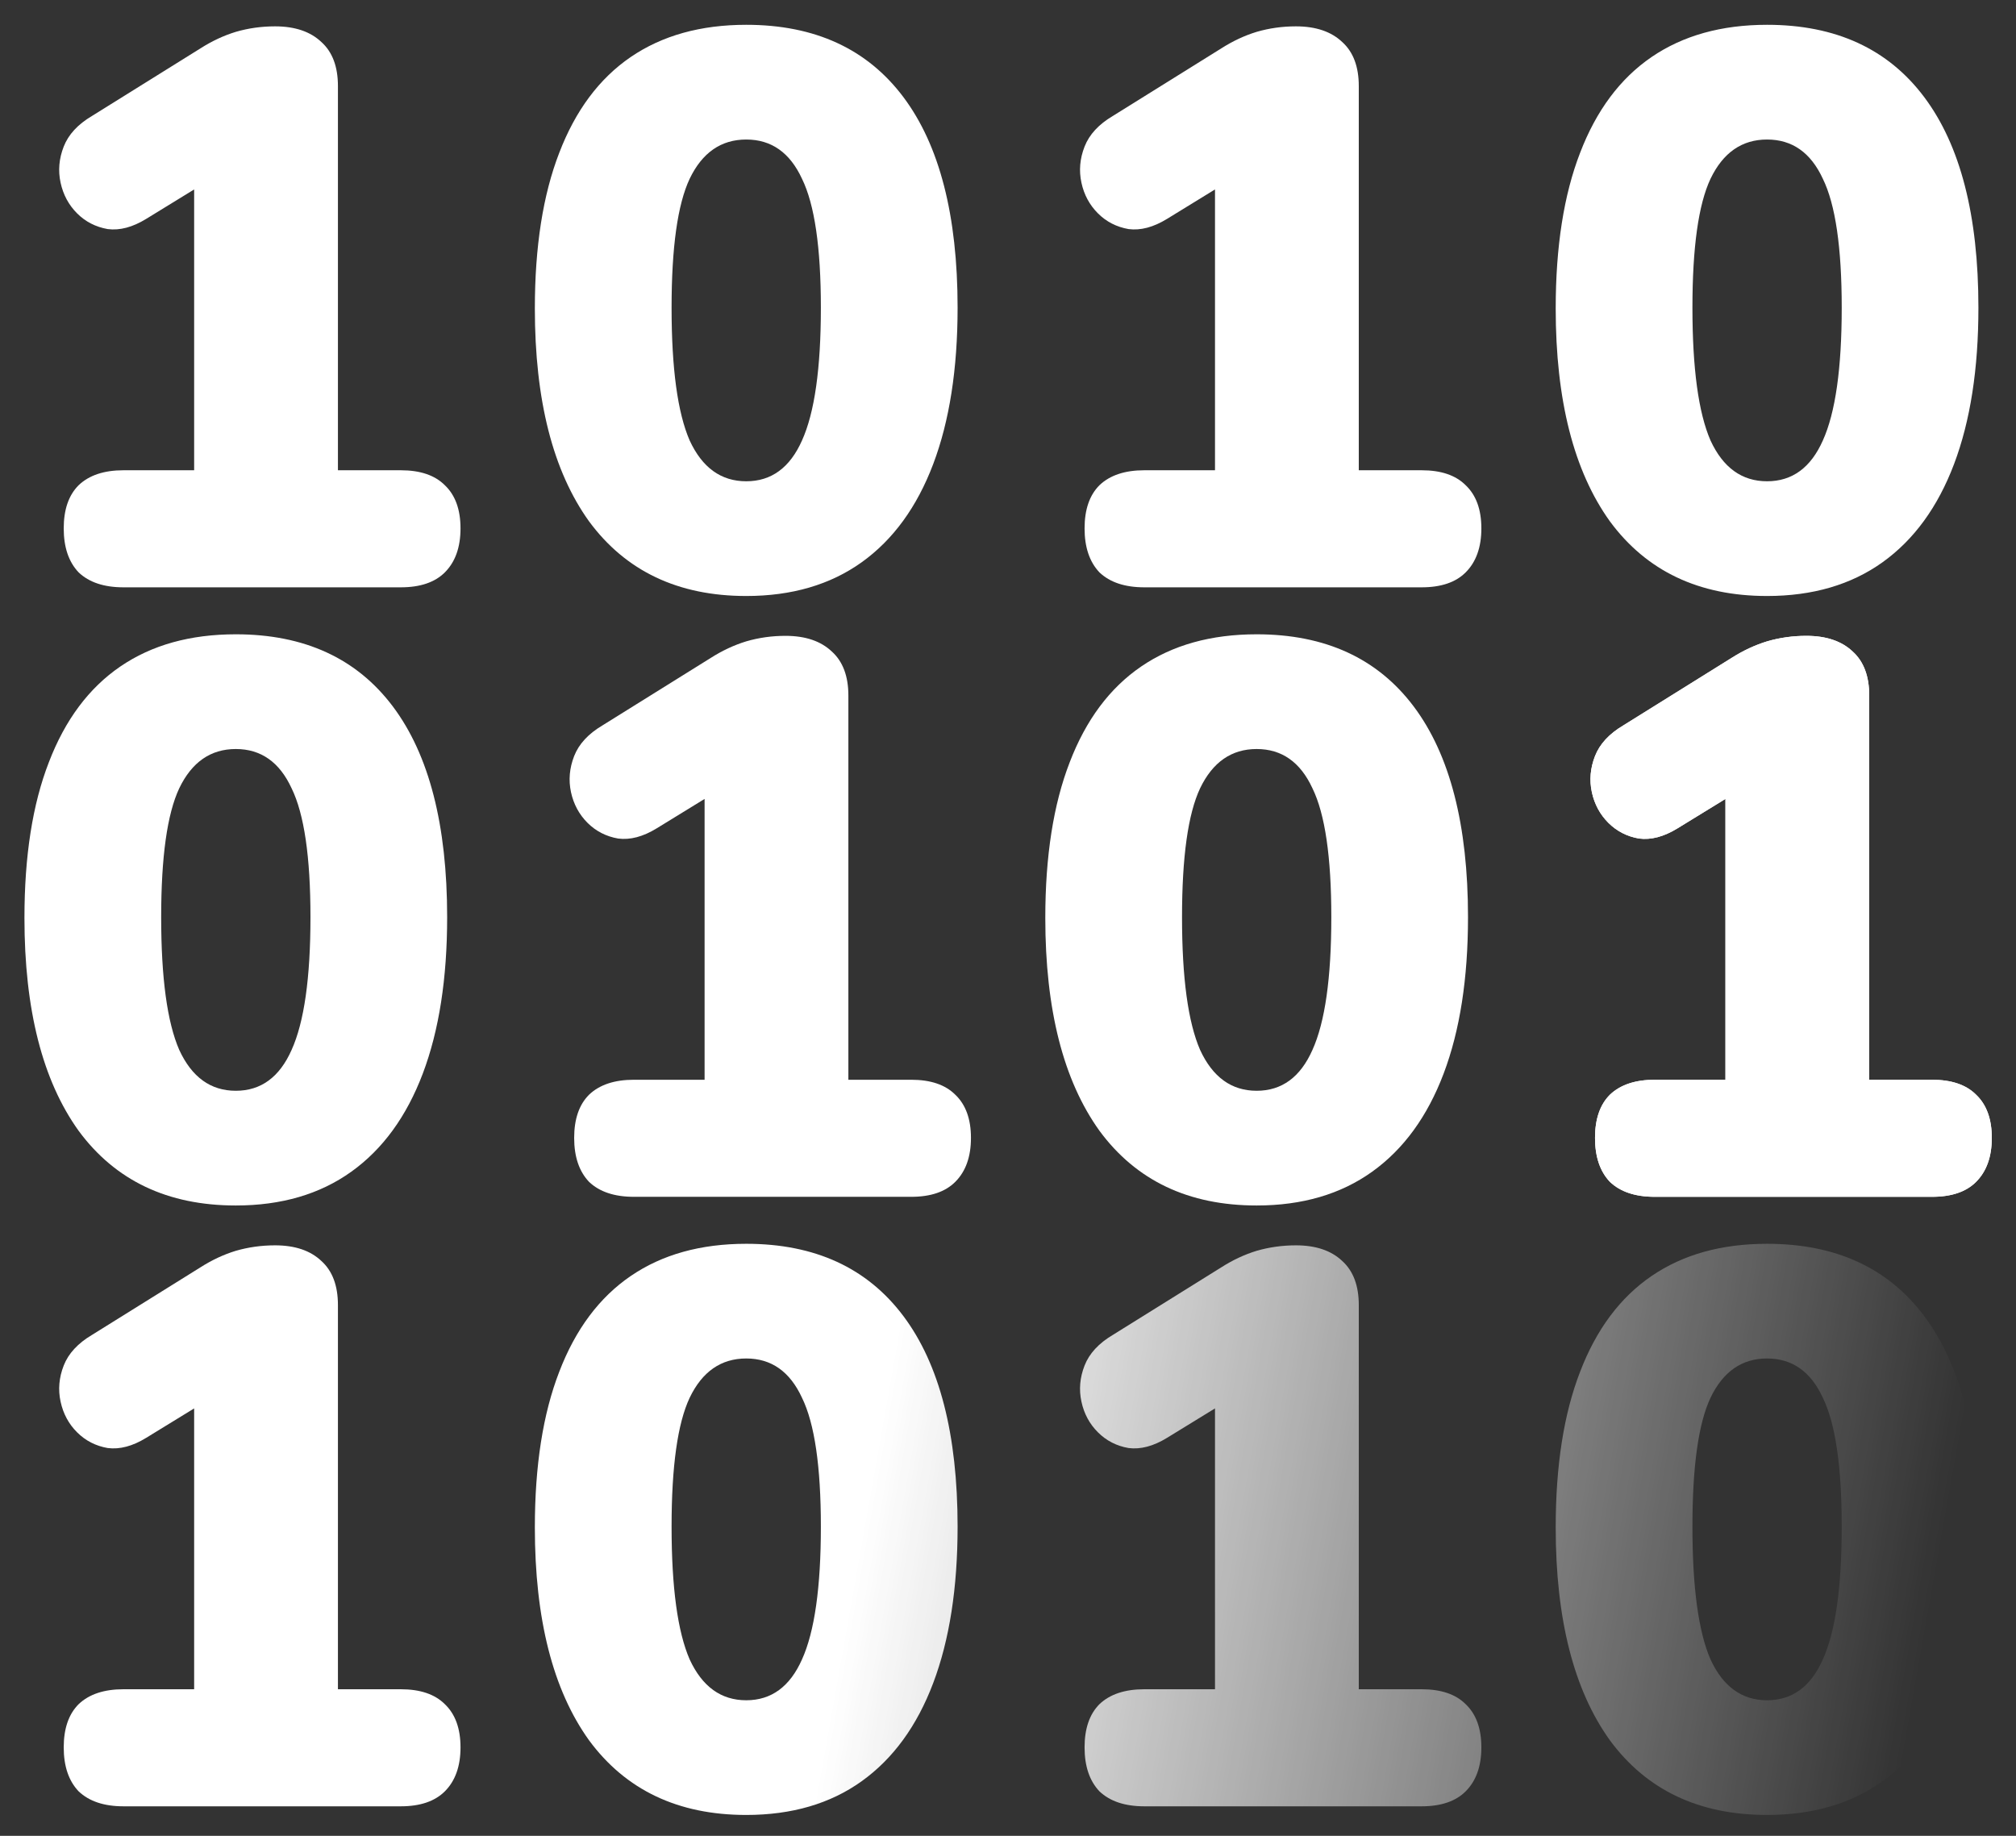
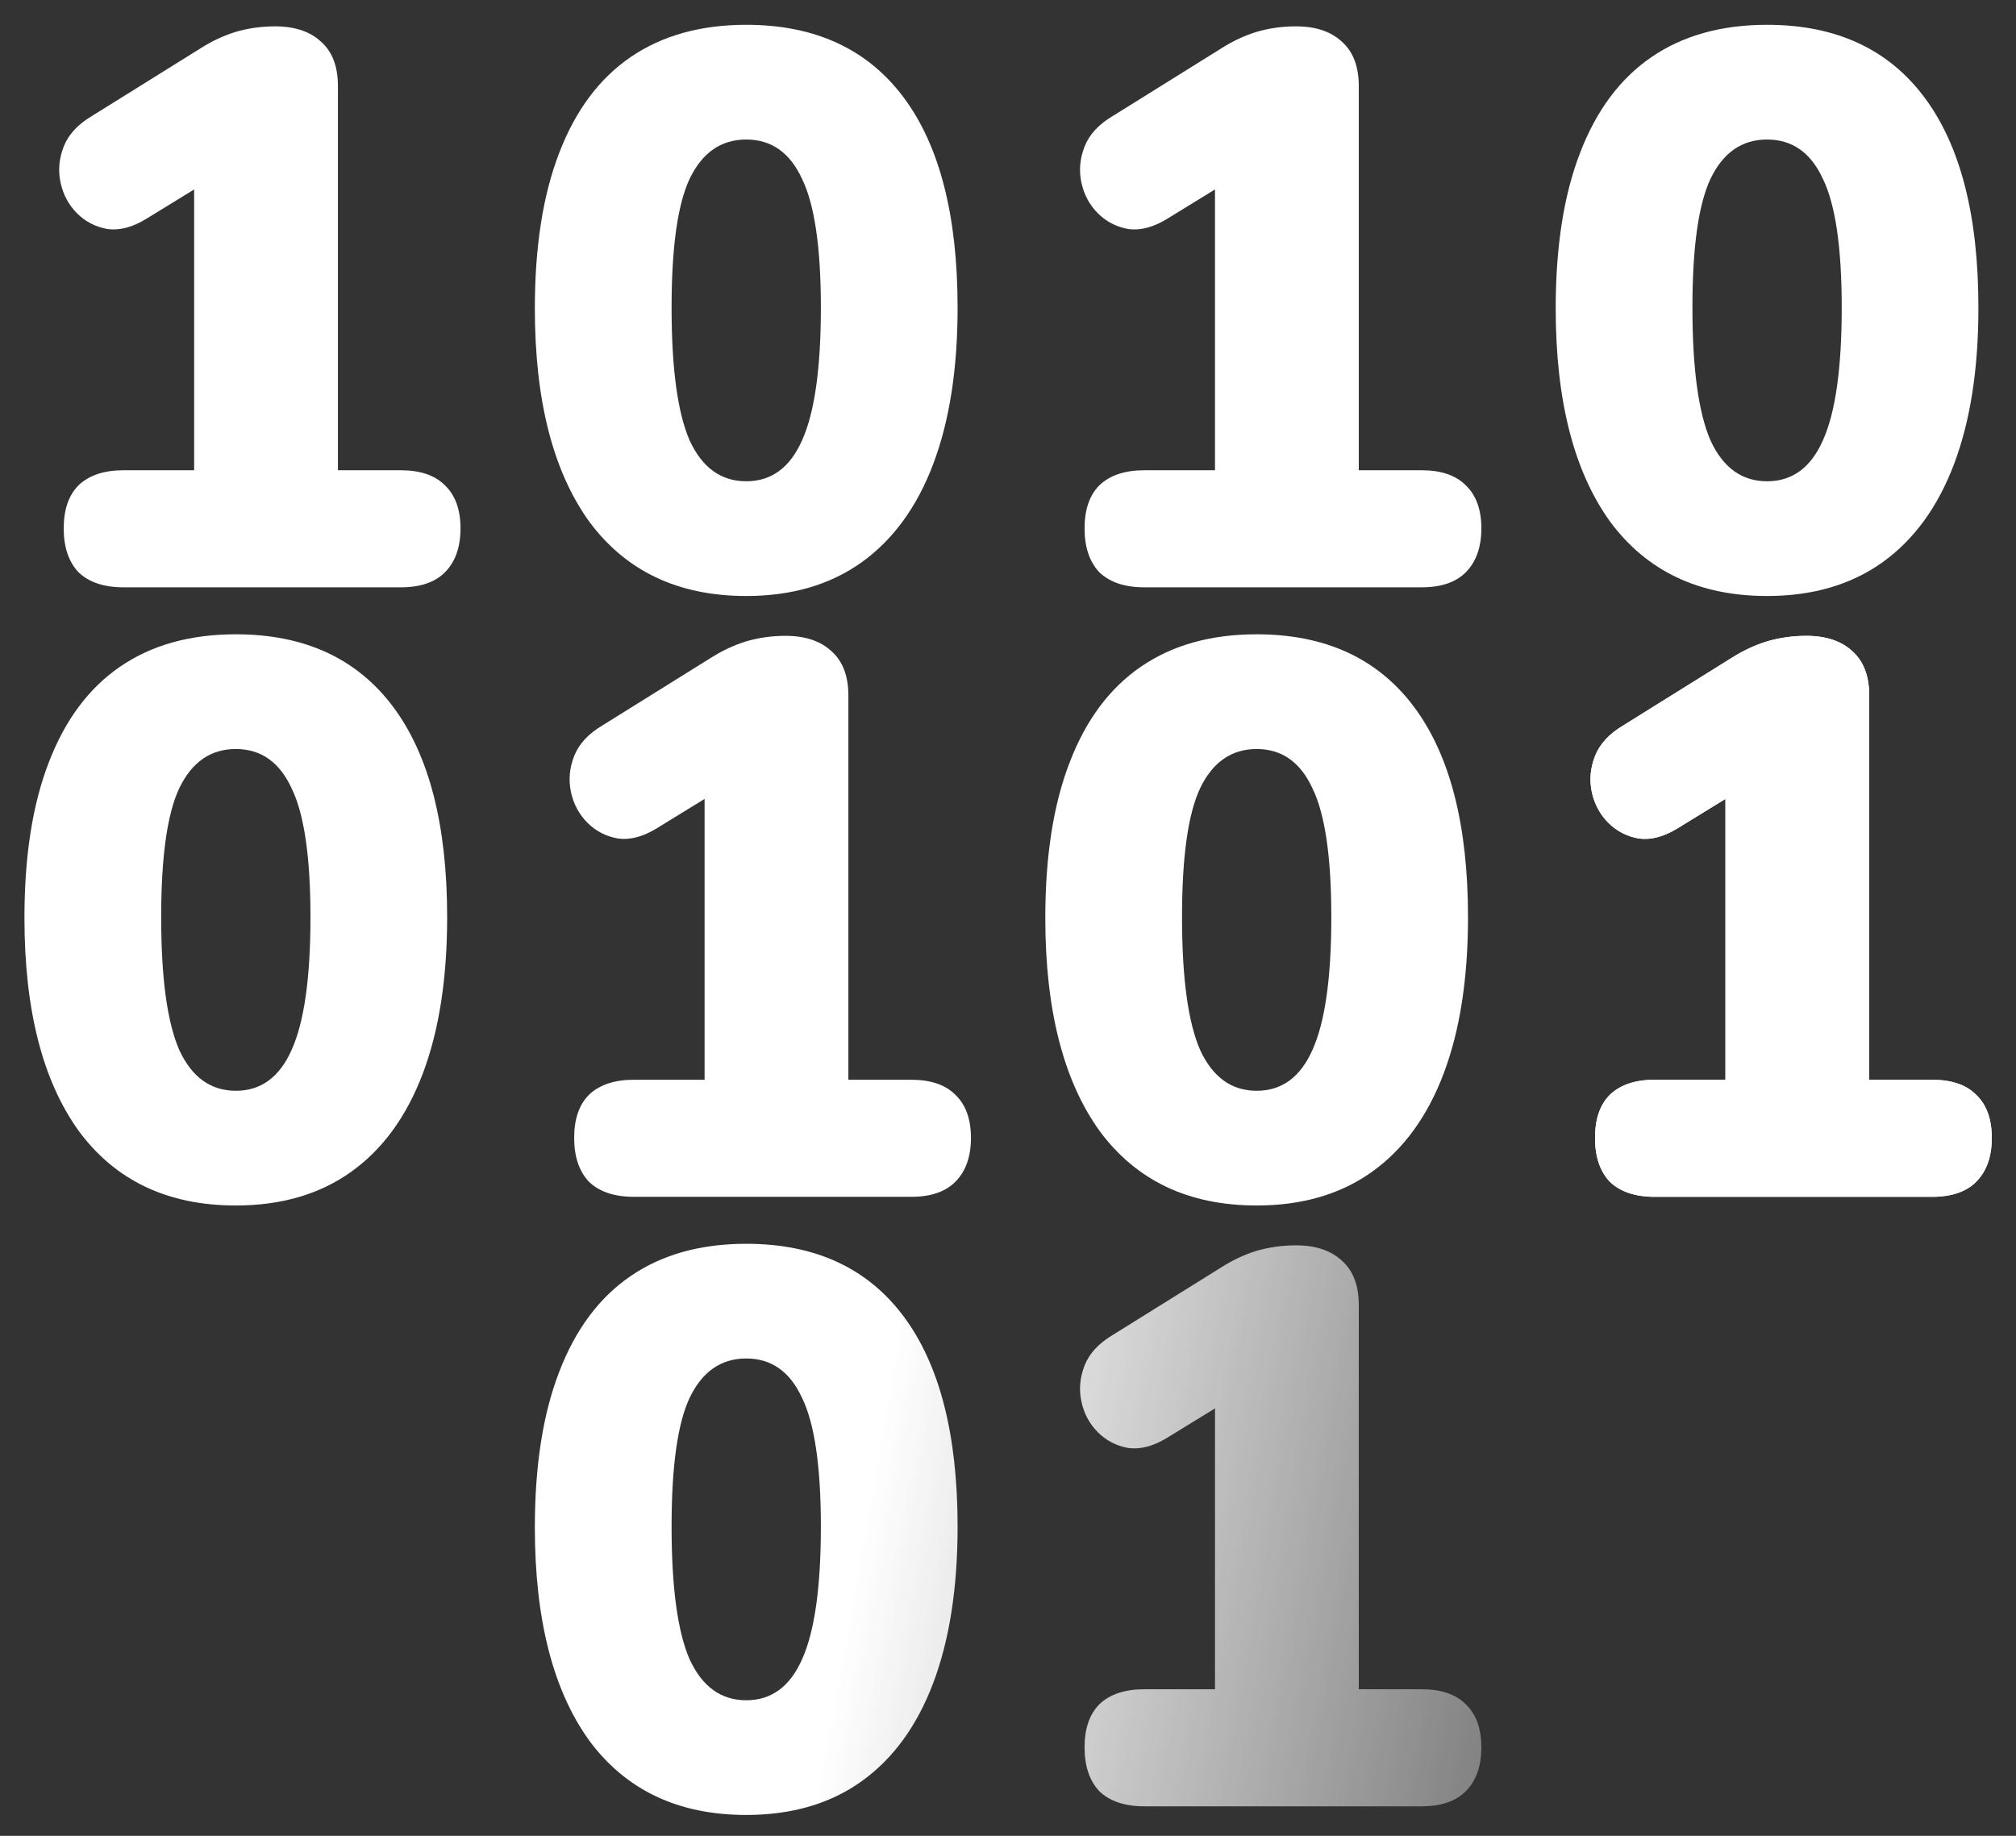
<svg xmlns="http://www.w3.org/2000/svg" width="56" height="51" viewBox="0 0 56 51" fill="none">
  <rect x="0" y="0" width="56" height="51" fill="#333333" stroke="none" />
  <g clip-path="url(#clip0_11790_49)">
    <path d="M3.429 16.316C2.89 16.316 2.476 16.178 2.185 15.902C1.908 15.611 1.77 15.203 1.77 14.679C1.77 14.155 1.908 13.755 2.185 13.479C2.476 13.202 2.89 13.064 3.429 13.064H5.393V4.137H7.227L4.062 6.08C3.683 6.313 3.327 6.407 2.992 6.364C2.658 6.305 2.374 6.16 2.141 5.927C1.908 5.694 1.756 5.41 1.683 5.076C1.61 4.741 1.639 4.407 1.77 4.072C1.901 3.737 2.163 3.453 2.556 3.221L5.568 1.344C5.888 1.14 6.215 0.987 6.55 0.885C6.899 0.783 7.263 0.732 7.641 0.732C8.194 0.732 8.623 0.878 8.929 1.169C9.235 1.445 9.387 1.853 9.387 2.391V13.064H11.133C11.672 13.064 12.079 13.202 12.356 13.479C12.647 13.755 12.792 14.155 12.792 14.679C12.792 15.203 12.647 15.611 12.356 15.902C12.079 16.178 11.672 16.316 11.133 16.316H3.429Z" fill="white" />
    <path d="M20.729 16.557C18.837 16.557 17.382 15.866 16.363 14.484C15.359 13.087 14.857 11.115 14.857 8.569C14.857 6.852 15.083 5.411 15.534 4.247C15.985 3.069 16.647 2.181 17.52 1.584C18.393 0.988 19.462 0.689 20.729 0.689C22.635 0.689 24.09 1.359 25.094 2.697C26.098 4.036 26.6 5.986 26.6 8.547C26.6 10.249 26.374 11.697 25.923 12.89C25.472 14.083 24.81 14.993 23.937 15.619C23.064 16.244 21.994 16.557 20.729 16.557ZM20.729 13.37C21.427 13.37 21.943 12.992 22.278 12.236C22.627 11.464 22.802 10.235 22.802 8.547C22.802 6.874 22.627 5.68 22.278 4.967C21.943 4.24 21.427 3.876 20.729 3.876C20.03 3.876 19.506 4.24 19.157 4.967C18.822 5.68 18.655 6.874 18.655 8.547C18.655 10.235 18.822 11.464 19.157 12.236C19.506 12.992 20.03 13.37 20.729 13.37Z" fill="white" />
    <path d="M31.786 16.316C31.247 16.316 30.832 16.178 30.541 15.902C30.265 15.611 30.127 15.203 30.127 14.679C30.127 14.155 30.265 13.755 30.541 13.479C30.832 13.202 31.247 13.064 31.786 13.064H33.75V4.137H35.583L32.419 6.08C32.04 6.313 31.684 6.407 31.349 6.364C31.014 6.305 30.731 6.16 30.498 5.927C30.265 5.694 30.112 5.41 30.04 5.076C29.967 4.741 29.996 4.407 30.127 4.072C30.258 3.737 30.52 3.453 30.913 3.221L33.925 1.344C34.245 1.14 34.572 0.987 34.907 0.885C35.256 0.783 35.62 0.732 35.998 0.732C36.551 0.732 36.98 0.878 37.286 1.169C37.591 1.445 37.744 1.853 37.744 2.391V13.064H39.49C40.029 13.064 40.436 13.202 40.712 13.479C41.004 13.755 41.149 14.155 41.149 14.679C41.149 15.203 41.004 15.611 40.712 15.902C40.436 16.178 40.029 16.316 39.49 16.316H31.786Z" fill="white" />
    <path d="M49.085 16.557C47.194 16.557 45.739 15.866 44.72 14.484C43.716 13.087 43.214 11.115 43.214 8.569C43.214 6.852 43.44 5.411 43.891 4.247C44.342 3.069 45.004 2.181 45.877 1.584C46.75 0.988 47.819 0.689 49.085 0.689C50.992 0.689 52.447 1.359 53.45 2.697C54.455 4.036 54.956 5.986 54.956 8.547C54.956 10.249 54.731 11.697 54.28 12.89C53.829 14.083 53.167 14.993 52.294 15.619C51.421 16.244 50.351 16.557 49.085 16.557ZM49.085 13.37C49.784 13.37 50.3 12.992 50.635 12.236C50.984 11.464 51.159 10.235 51.159 8.547C51.159 6.874 50.984 5.68 50.635 4.967C50.3 4.24 49.784 3.876 49.085 3.876C48.387 3.876 47.863 4.24 47.514 4.967C47.179 5.68 47.012 6.874 47.012 8.547C47.012 10.235 47.179 11.464 47.514 12.236C47.863 12.992 48.387 13.37 49.085 13.37Z" fill="white" />
    <path d="M6.55 33.489C4.659 33.489 3.204 32.798 2.185 31.415C1.181 30.018 0.679 28.047 0.679 25.5C0.679 23.783 0.904 22.343 1.356 21.179C1.807 20 2.469 19.113 3.342 18.516C4.215 17.919 5.284 17.621 6.55 17.621C8.456 17.621 9.911 18.291 10.915 19.629C11.919 20.968 12.421 22.918 12.421 25.479C12.421 27.181 12.196 28.629 11.745 29.822C11.294 31.015 10.632 31.925 9.759 32.55C8.886 33.176 7.816 33.489 6.55 33.489ZM6.55 30.302C7.249 30.302 7.765 29.924 8.1 29.167C8.449 28.396 8.624 27.166 8.624 25.479C8.624 23.805 8.449 22.612 8.1 21.899C7.765 21.172 7.249 20.808 6.55 20.808C5.852 20.808 5.328 21.172 4.979 21.899C4.644 22.612 4.477 23.805 4.477 25.479C4.477 27.166 4.644 28.396 4.979 29.167C5.328 29.924 5.852 30.302 6.55 30.302Z" fill="white" />
    <path d="M17.608 33.248C17.069 33.248 16.654 33.11 16.363 32.833C16.087 32.542 15.949 32.135 15.949 31.611C15.949 31.087 16.087 30.687 16.363 30.411C16.654 30.134 17.069 29.996 17.608 29.996H19.572V21.069H21.405L18.241 23.012C17.862 23.244 17.506 23.339 17.171 23.295C16.836 23.237 16.553 23.091 16.32 22.859C16.087 22.626 15.934 22.342 15.861 22.008C15.789 21.673 15.818 21.338 15.949 21.003C16.08 20.669 16.342 20.385 16.735 20.152L19.747 18.275C20.067 18.072 20.394 17.919 20.729 17.817C21.078 17.715 21.442 17.664 21.82 17.664C22.373 17.664 22.802 17.81 23.108 18.101C23.413 18.377 23.566 18.785 23.566 19.323V29.996H25.312C25.851 29.996 26.258 30.134 26.535 30.411C26.826 30.687 26.971 31.087 26.971 31.611C26.971 32.135 26.826 32.542 26.535 32.833C26.258 33.11 25.851 33.248 25.312 33.248H17.608Z" fill="white" />
    <path d="M34.907 33.489C33.016 33.489 31.561 32.798 30.542 31.415C29.538 30.018 29.036 28.047 29.036 25.5C29.036 23.783 29.262 22.343 29.713 21.179C30.164 20 30.826 19.113 31.699 18.516C32.572 17.919 33.641 17.621 34.907 17.621C36.813 17.621 38.268 18.291 39.272 19.629C40.276 20.968 40.778 22.918 40.778 25.479C40.778 27.181 40.553 28.629 40.102 29.822C39.651 31.015 38.989 31.925 38.116 32.55C37.243 33.176 36.173 33.489 34.907 33.489ZM34.907 30.302C35.606 30.302 36.122 29.924 36.457 29.167C36.806 28.396 36.981 27.166 36.981 25.479C36.981 23.805 36.806 22.612 36.457 21.899C36.122 21.172 35.606 20.808 34.907 20.808C34.209 20.808 33.685 21.172 33.336 21.899C33.001 22.612 32.834 23.805 32.834 25.479C32.834 27.166 33.001 28.396 33.336 29.167C33.685 29.924 34.209 30.302 34.907 30.302Z" fill="white" />
    <path d="M45.965 33.248C45.426 33.248 45.011 33.11 44.72 32.833C44.444 32.542 44.306 32.135 44.306 31.611C44.306 31.087 44.444 30.687 44.72 30.411C45.011 30.134 45.426 29.996 45.965 29.996H47.929V21.069H49.762L46.597 23.012C46.219 23.244 45.863 23.339 45.528 23.295C45.193 23.237 44.91 23.091 44.677 22.859C44.444 22.626 44.291 22.342 44.218 22.008C44.146 21.673 44.175 21.338 44.306 21.003C44.437 20.669 44.699 20.385 45.092 20.152L48.103 18.275C48.424 18.072 48.751 17.919 49.086 17.817C49.435 17.715 49.799 17.664 50.177 17.664C50.73 17.664 51.159 17.81 51.465 18.101C51.77 18.377 51.923 18.785 51.923 19.323V29.996H53.669C54.208 29.996 54.615 30.134 54.891 30.411C55.182 30.687 55.328 31.087 55.328 31.611C55.328 32.135 55.182 32.542 54.891 32.833C54.615 33.11 54.208 33.248 53.669 33.248H45.965Z" fill="white" />
    <path d="M45.965 33.248C45.426 33.248 45.011 33.11 44.72 32.833C44.444 32.542 44.306 32.135 44.306 31.611C44.306 31.087 44.444 30.687 44.72 30.411C45.011 30.134 45.426 29.996 45.965 29.996H47.929V21.069H49.762L46.597 23.012C46.219 23.244 45.863 23.339 45.528 23.295C45.193 23.237 44.91 23.091 44.677 22.859C44.444 22.626 44.291 22.342 44.218 22.008C44.146 21.673 44.175 21.338 44.306 21.003C44.437 20.669 44.699 20.385 45.092 20.152L48.103 18.275C48.424 18.072 48.751 17.919 49.086 17.817C49.435 17.715 49.799 17.664 50.177 17.664C50.73 17.664 51.159 17.81 51.465 18.101C51.77 18.377 51.923 18.785 51.923 19.323V29.996H53.669C54.208 29.996 54.615 30.134 54.891 30.411C55.182 30.687 55.328 31.087 55.328 31.611C55.328 32.135 55.182 32.542 54.891 32.833C54.615 33.11 54.208 33.248 53.669 33.248H45.965Z" fill="white" />
-     <path d="M3.429 50.18C2.89 50.18 2.476 50.041 2.185 49.765C1.908 49.474 1.77 49.066 1.77 48.543C1.77 48.019 1.908 47.619 2.185 47.342C2.476 47.066 2.89 46.928 3.429 46.928H5.393V38.001H7.227L4.062 39.943C3.683 40.176 3.327 40.27 2.992 40.227C2.658 40.169 2.374 40.023 2.141 39.79C1.908 39.558 1.756 39.274 1.683 38.939C1.61 38.605 1.639 38.27 1.77 37.935C1.901 37.6 2.163 37.317 2.556 37.084L5.568 35.207C5.888 35.003 6.215 34.85 6.55 34.748C6.899 34.647 7.263 34.596 7.641 34.596C8.194 34.596 8.623 34.741 8.929 35.032C9.235 35.309 9.387 35.716 9.387 36.255V46.928H11.133C11.672 46.928 12.079 47.066 12.356 47.342C12.647 47.619 12.792 48.019 12.792 48.543C12.792 49.066 12.647 49.474 12.356 49.765C12.079 50.041 11.672 50.18 11.133 50.18H3.429Z" fill="url(#paint0_linear_11790_49)" />
-     <path d="M20.729 50.42C18.837 50.42 17.382 49.729 16.363 48.347C15.359 46.95 14.857 44.978 14.857 42.432C14.857 40.715 15.083 39.274 15.534 38.11C15.985 36.932 16.647 36.044 17.52 35.448C18.393 34.851 19.462 34.553 20.729 34.553C22.635 34.553 24.09 35.222 25.094 36.561C26.098 37.899 26.6 39.849 26.6 42.41C26.6 44.112 26.374 45.56 25.923 46.754C25.472 47.947 24.81 48.856 23.937 49.482C23.064 50.108 21.994 50.42 20.729 50.42ZM20.729 47.234C21.427 47.234 21.943 46.855 22.278 46.099C22.627 45.328 22.802 44.098 22.802 42.41C22.802 40.737 22.627 39.544 22.278 38.831C21.943 38.103 21.427 37.739 20.729 37.739C20.03 37.739 19.506 38.103 19.157 38.831C18.822 39.544 18.655 40.737 18.655 42.41C18.655 44.098 18.822 45.328 19.157 46.099C19.506 46.855 20.03 47.234 20.729 47.234Z" fill="url(#paint1_linear_11790_49)" />
+     <path d="M20.729 50.42C18.837 50.42 17.382 49.729 16.363 48.347C15.359 46.95 14.857 44.978 14.857 42.432C14.857 40.715 15.083 39.274 15.534 38.11C15.985 36.932 16.647 36.044 17.52 35.448C18.393 34.851 19.462 34.553 20.729 34.553C22.635 34.553 24.09 35.222 25.094 36.561C26.098 37.899 26.6 39.849 26.6 42.41C26.6 44.112 26.374 45.56 25.923 46.754C25.472 47.947 24.81 48.856 23.937 49.482C23.064 50.108 21.994 50.42 20.729 50.42ZM20.729 47.234C21.427 47.234 21.943 46.855 22.278 46.099C22.627 45.328 22.802 44.098 22.802 42.41C22.802 40.737 22.627 39.544 22.278 38.831C21.943 38.103 21.427 37.739 20.729 37.739C20.03 37.739 19.506 38.103 19.157 38.831C18.822 39.544 18.655 40.737 18.655 42.41C18.655 44.098 18.822 45.328 19.157 46.099C19.506 46.855 20.03 47.234 20.729 47.234" fill="url(#paint1_linear_11790_49)" />
    <path d="M31.786 50.18C31.247 50.18 30.832 50.041 30.541 49.765C30.265 49.474 30.127 49.066 30.127 48.543C30.127 48.019 30.265 47.619 30.541 47.342C30.832 47.066 31.247 46.928 31.786 46.928H33.75V38.001H35.583L32.419 39.943C32.04 40.176 31.684 40.27 31.349 40.227C31.014 40.169 30.731 40.023 30.498 39.79C30.265 39.558 30.112 39.274 30.04 38.939C29.967 38.605 29.996 38.27 30.127 37.935C30.258 37.6 30.52 37.317 30.913 37.084L33.925 35.207C34.245 35.003 34.572 34.85 34.907 34.748C35.256 34.647 35.62 34.596 35.998 34.596C36.551 34.596 36.98 34.741 37.286 35.032C37.591 35.309 37.744 35.716 37.744 36.255V46.928H39.49C40.029 46.928 40.436 47.066 40.712 47.342C41.004 47.619 41.149 48.019 41.149 48.543C41.149 49.066 41.004 49.474 40.712 49.765C40.436 50.041 40.029 50.18 39.49 50.18H31.786Z" fill="url(#paint2_linear_11790_49)" />
-     <path d="M49.085 50.42C47.194 50.42 45.739 49.729 44.72 48.347C43.716 46.95 43.214 44.978 43.214 42.432C43.214 40.715 43.44 39.274 43.891 38.11C44.342 36.932 45.004 36.044 45.877 35.448C46.75 34.851 47.819 34.553 49.085 34.553C50.992 34.553 52.447 35.222 53.45 36.561C54.455 37.899 54.956 39.849 54.956 42.41C54.956 44.112 54.731 45.56 54.28 46.754C53.829 47.947 53.167 48.856 52.294 49.482C51.421 50.108 50.351 50.42 49.085 50.42ZM49.085 47.234C49.784 47.234 50.3 46.855 50.635 46.099C50.984 45.328 51.159 44.098 51.159 42.41C51.159 40.737 50.984 39.544 50.635 38.831C50.3 38.103 49.784 37.739 49.085 37.739C48.387 37.739 47.863 38.103 47.514 38.831C47.179 39.544 47.012 40.737 47.012 42.41C47.012 44.098 47.179 45.328 47.514 46.099C47.863 46.855 48.387 47.234 49.085 47.234Z" fill="url(#paint3_linear_11790_49)" />
  </g>
  <defs>
    <linearGradient id="paint0_linear_11790_49" x1="12.438" y1="42.486" x2="52.746" y2="49.637" gradientUnits="userSpaceOnUse">
      <stop offset="0.277" stop-color="white" />
      <stop offset="1" stop-color="white" stop-opacity="0" />
    </linearGradient>
    <linearGradient id="paint1_linear_11790_49" x1="12.438" y1="42.486" x2="52.746" y2="49.638" gradientUnits="userSpaceOnUse">
      <stop offset="0.277" stop-color="white" />
      <stop offset="1" stop-color="white" stop-opacity="0" />
    </linearGradient>
    <linearGradient id="paint2_linear_11790_49" x1="12.438" y1="42.486" x2="52.746" y2="49.637" gradientUnits="userSpaceOnUse">
      <stop offset="0.277" stop-color="white" />
      <stop offset="1" stop-color="white" stop-opacity="0" />
    </linearGradient>
    <linearGradient id="paint3_linear_11790_49" x1="12.438" y1="42.486" x2="52.746" y2="49.638" gradientUnits="userSpaceOnUse">
      <stop offset="0.277" stop-color="white" />
      <stop offset="1" stop-color="white" stop-opacity="0" />
    </linearGradient>
    <clipPath id="clip0_11790_49">
      <rect width="56" height="51" fill="white" />
    </clipPath>
  </defs>
</svg>